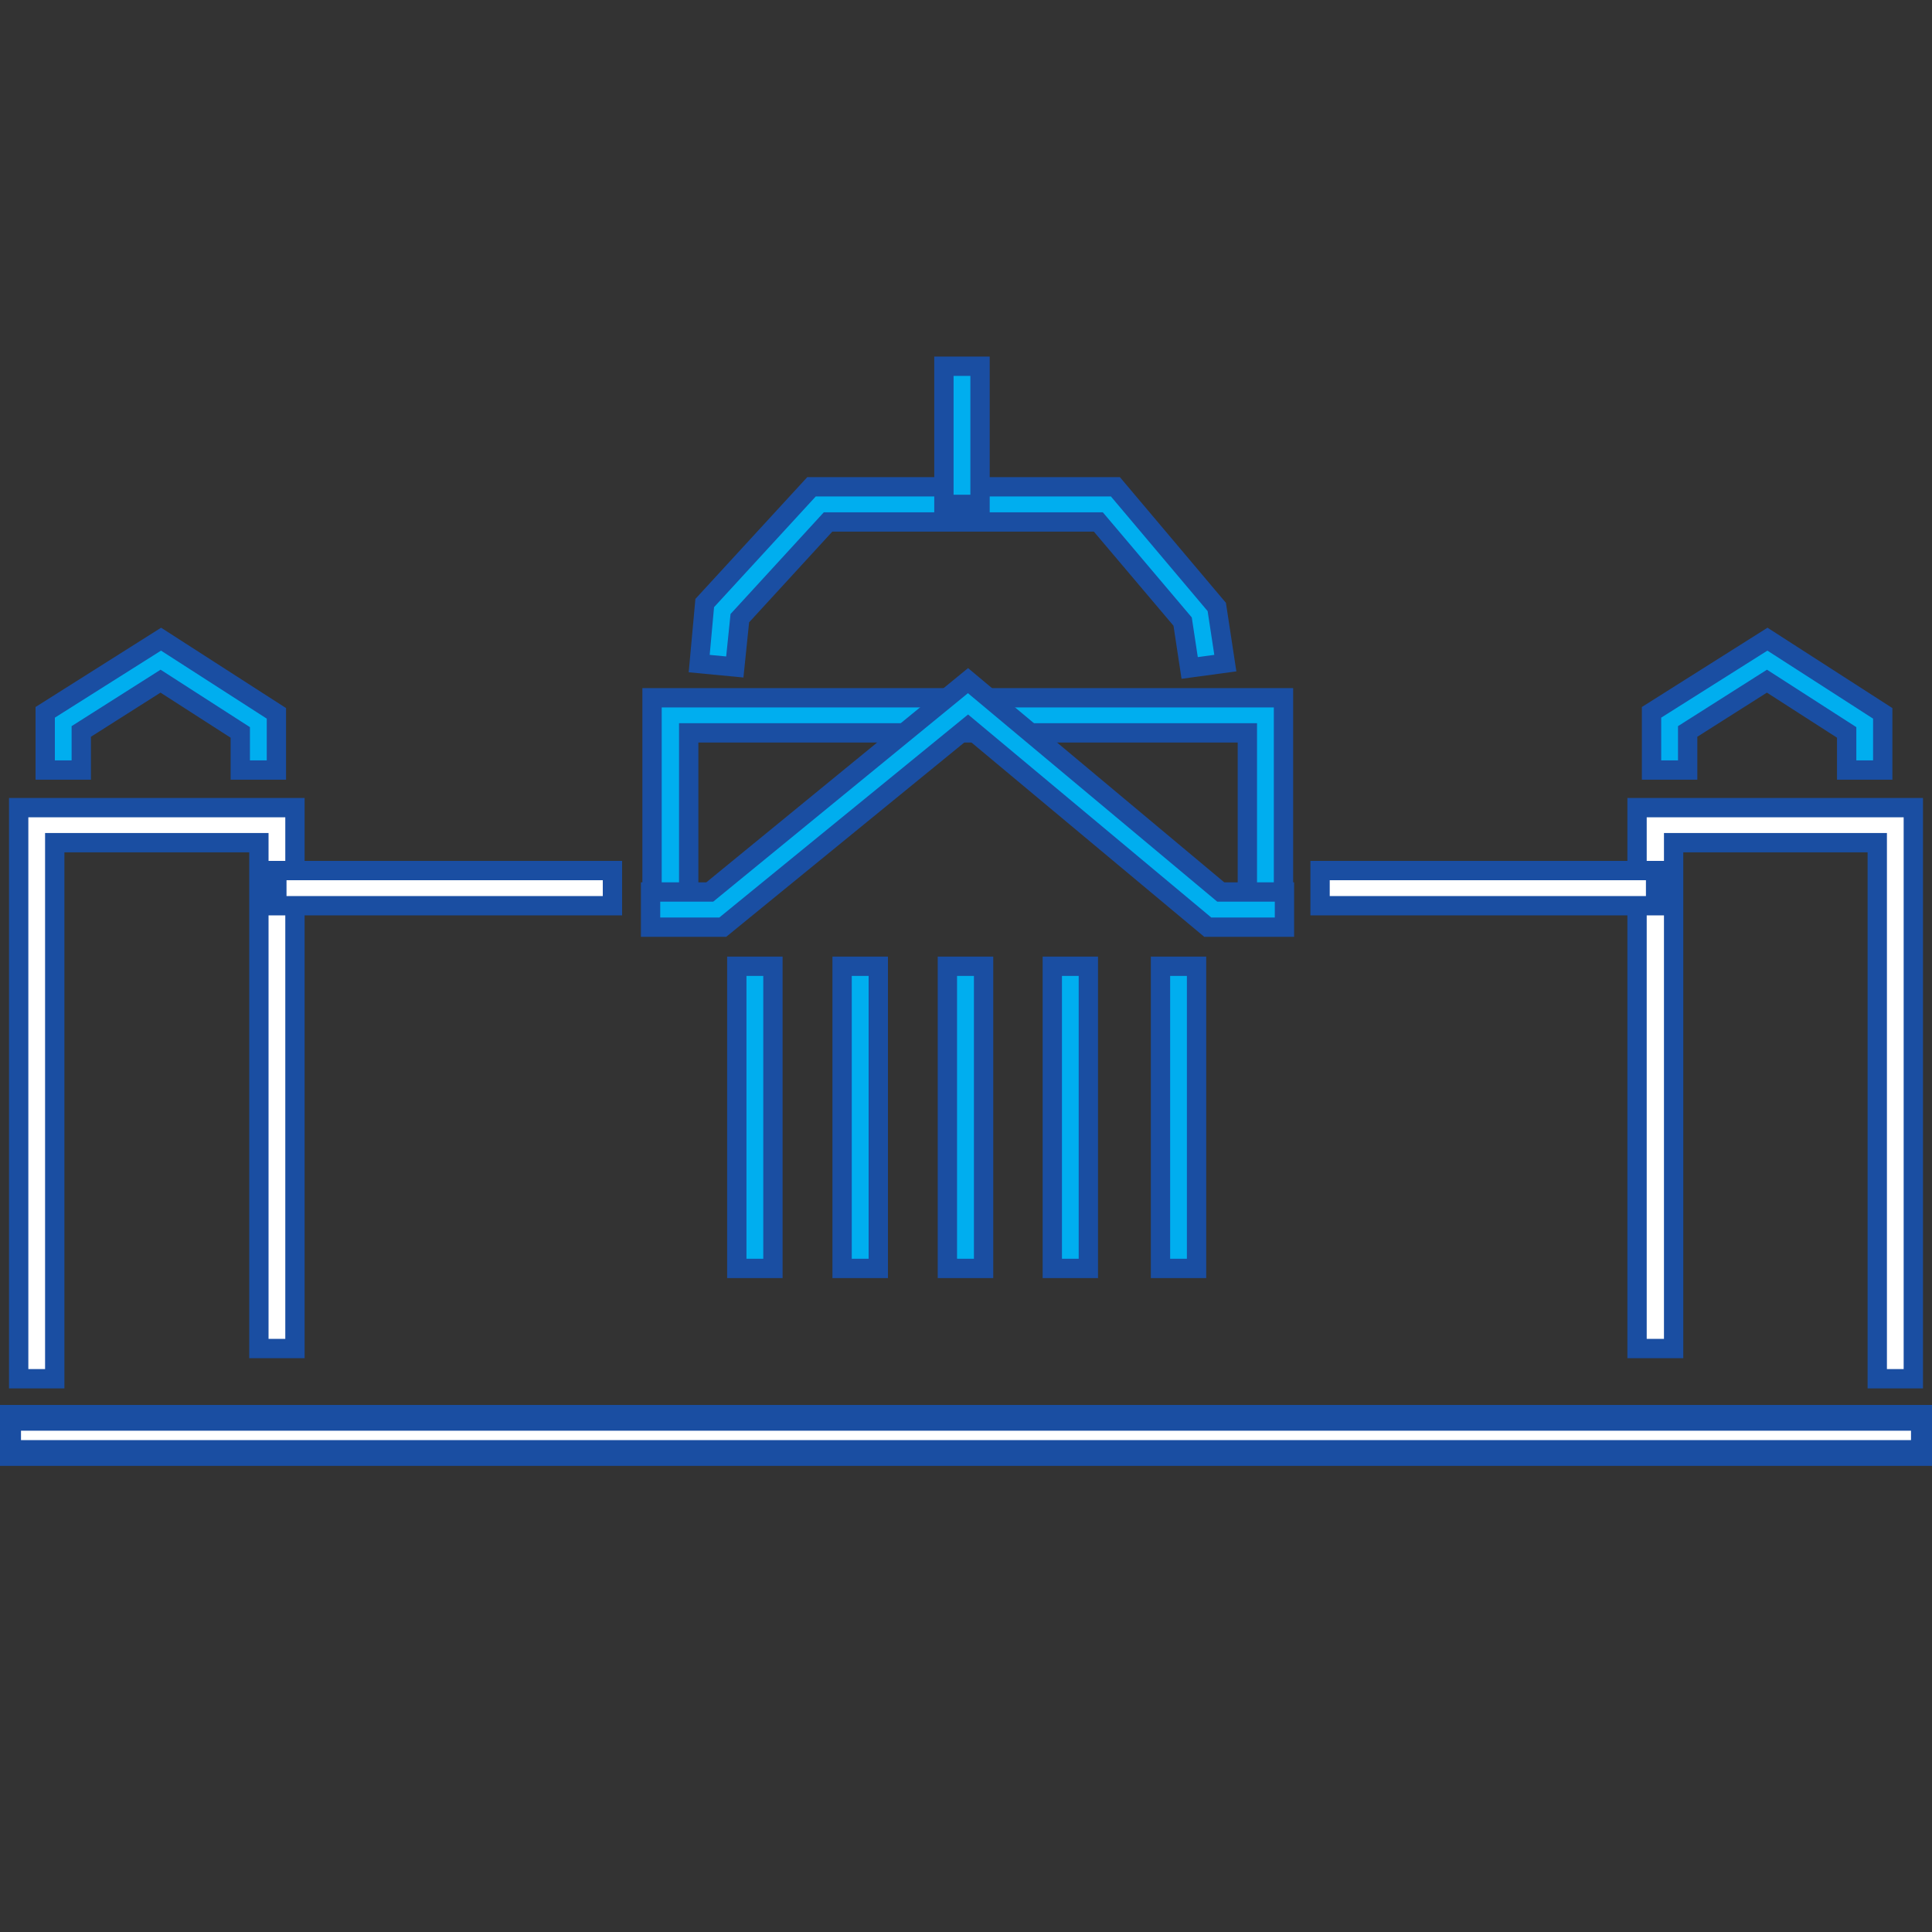
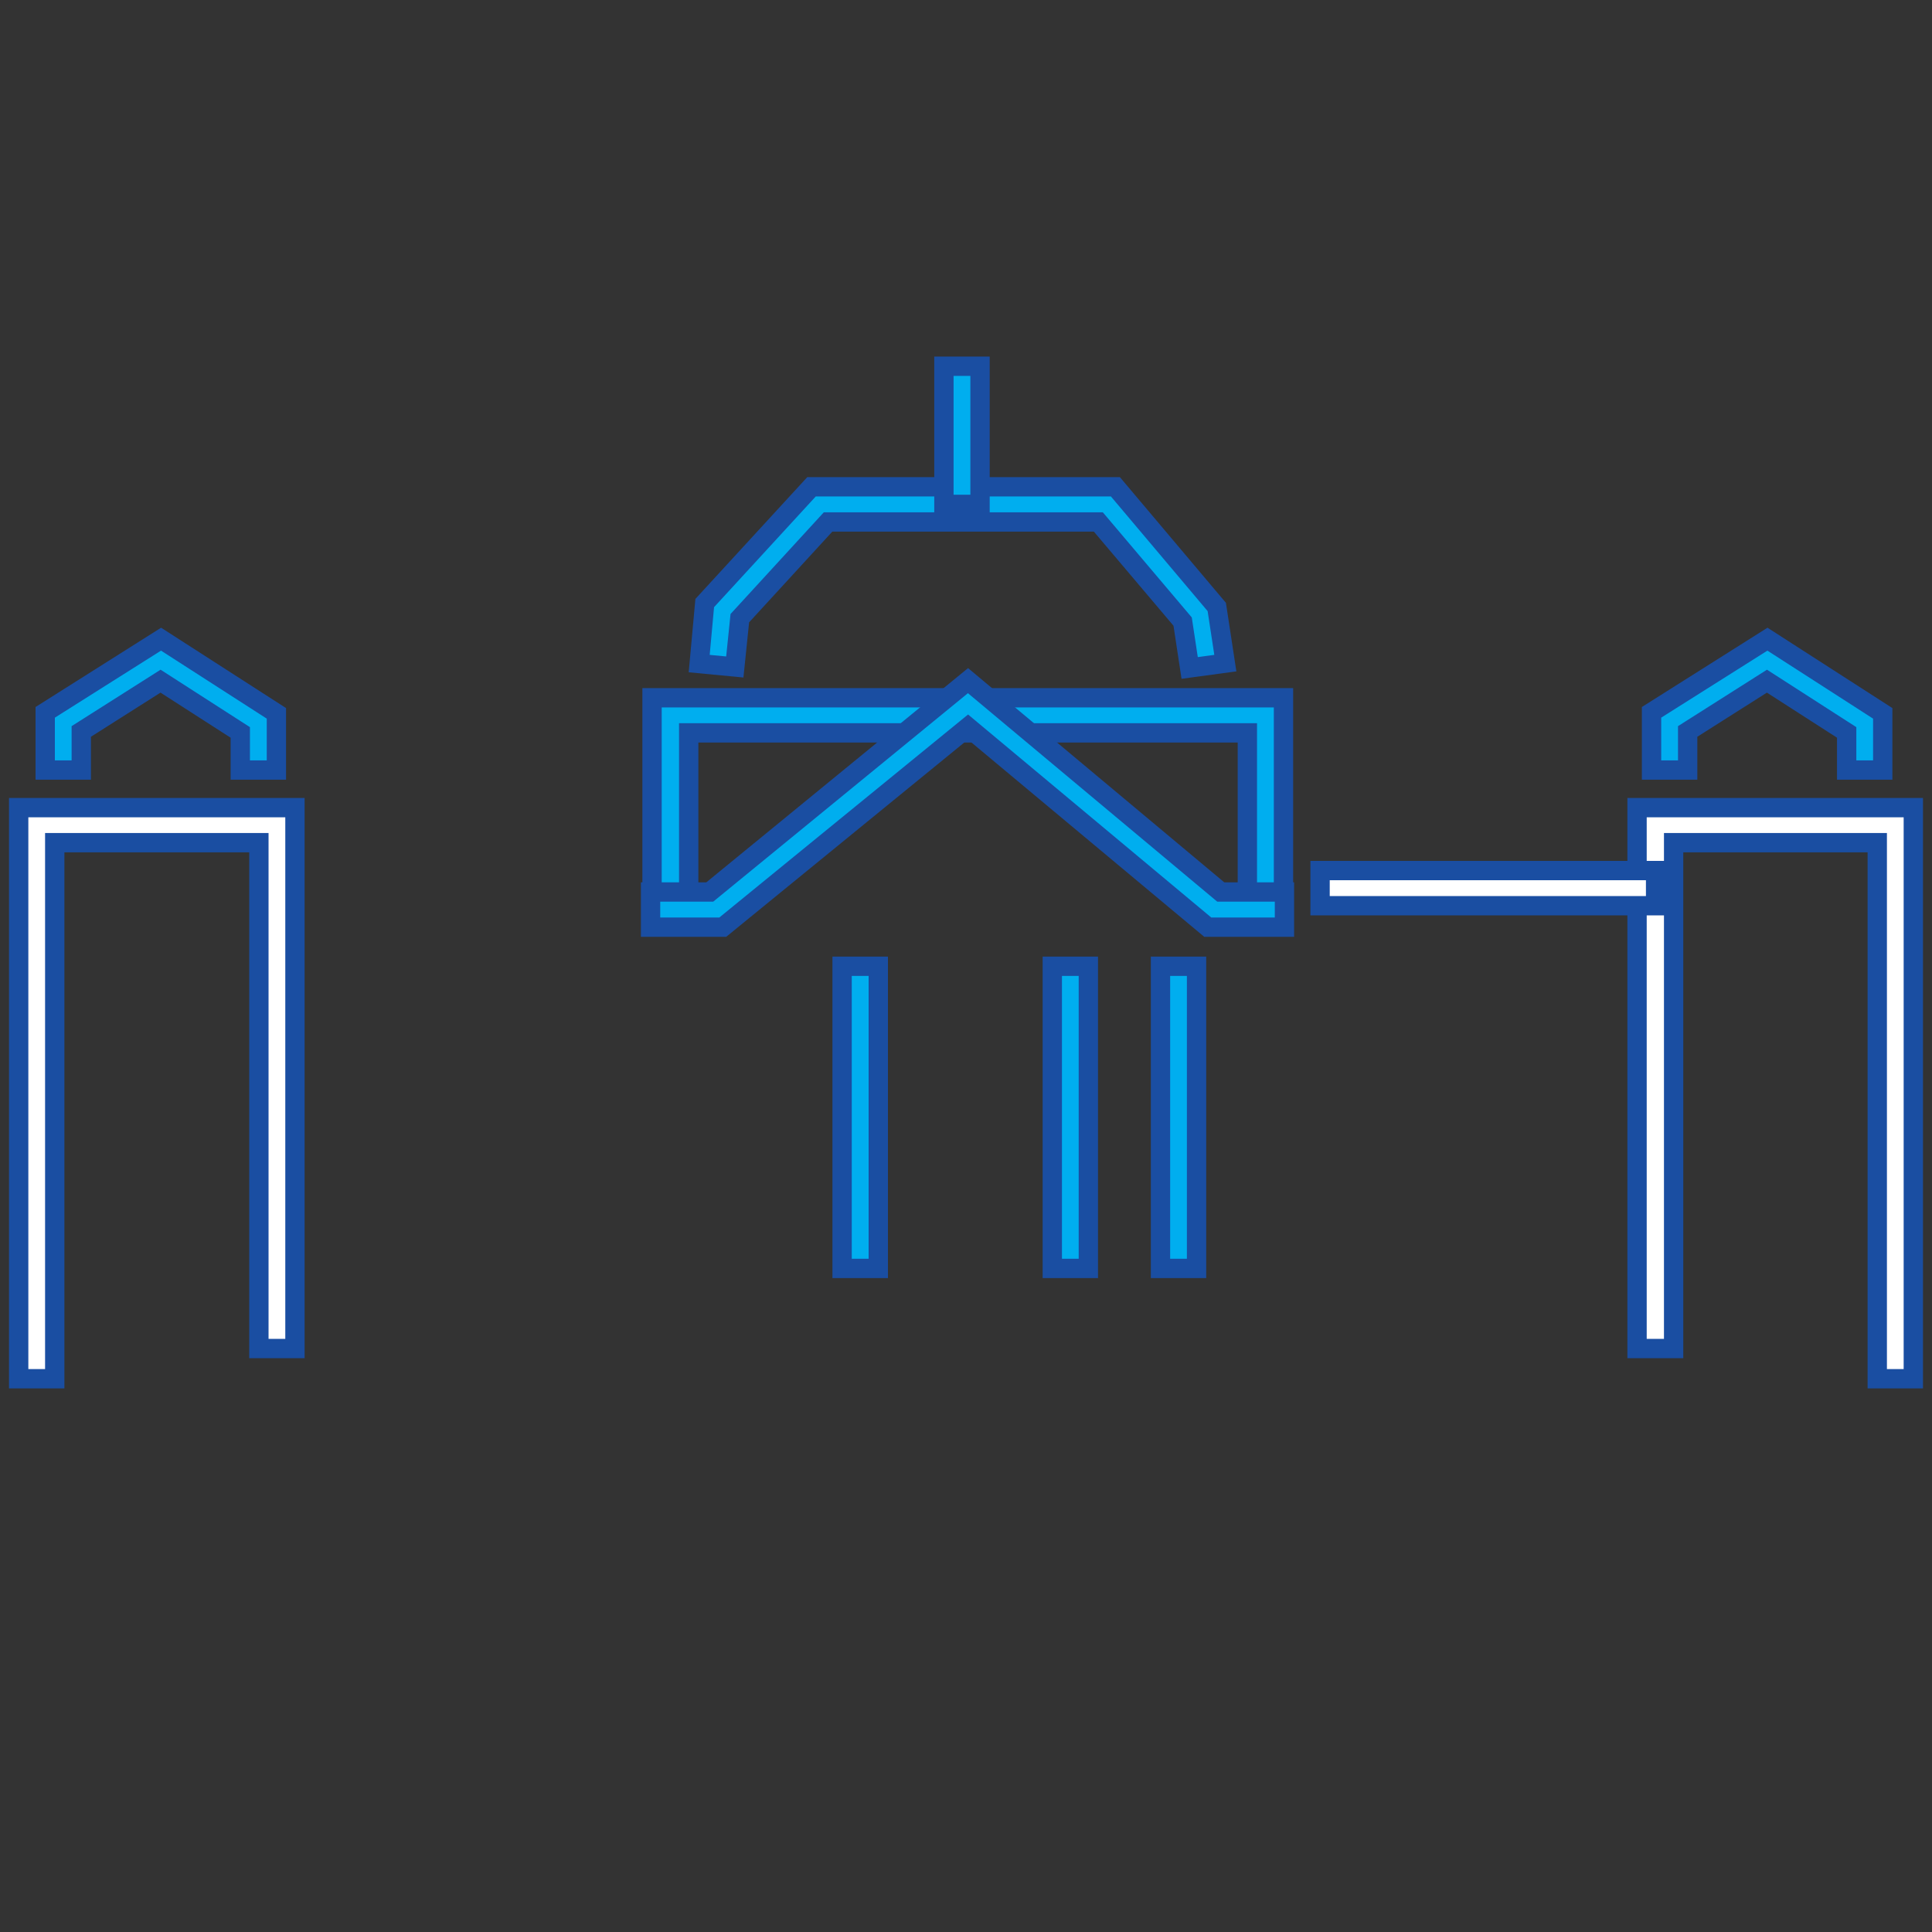
<svg xmlns="http://www.w3.org/2000/svg" id="Layer_1" version="1.1" viewBox="0 0 300 300">
  <rect x="0" y="0" width="300" height="300" fill="#333333" stroke="none" />
  <defs>
    <style>
      .st0, .st1 {
        stroke-width: 3px;
      }

      .st0, .st1, .st2 {
        stroke: #1a4ea2;
        stroke-miterlimit: 10;
      }

      .st0, .st2 {
        fill: #fff;
      }

      .st1 {
        fill: #00aeef;
      }

      .st2 {
        stroke-width: 4px;
      }
    </style>
  </defs>
-   <polygon class="st2" points="1.26 220.16 298.74 220.16 298.74 225.62 1.26 225.62 1.26 220.16 1.26 220.16" />
  <polygon class="st0" points="8.5 214.09 2.9 214.09 2.9 125.41 45.8 125.41 45.8 209.4 40.2 209.4 40.2 130.85 8.5 130.85 8.5 214.09 8.5 214.09 8.5 214.09" />
-   <polygon class="st0" points="42.99 135.18 95.1 135.18 95.1 140.64 42.99 140.64 42.99 135.18 42.99 135.18" />
  <polygon class="st0" points="297.1 214.09 291.5 214.09 291.5 130.85 259.88 130.85 259.88 209.4 254.2 209.4 254.2 125.41 297.1 125.41 297.1 214.09 297.1 214.09 297.1 214.09" />
  <polygon class="st0" points="204.98 135.18 257.08 135.18 257.08 140.64 204.98 140.64 204.98 135.18 204.98 135.18" />
  <polygon class="st1" points="42.92 119.57 37.31 119.57 37.31 113.73 24.93 105.77 12.62 113.58 12.62 119.57 7.02 119.57 7.02 110.61 25.01 99.25 42.92 110.77 42.92 119.57 42.92 119.57 42.92 119.57" />
  <polygon class="st1" points="292.35 119.57 286.75 119.57 286.75 113.73 274.37 105.77 262.06 113.58 262.06 119.57 256.45 119.57 256.45 110.61 274.45 99.25 292.35 110.77 292.35 119.57 292.35 119.57 292.35 119.57" />
  <polygon class="st1" points="199.3 141.24 193.69 141.24 193.69 113.8 106.94 113.8 106.94 141.24 101.25 141.24 101.25 108.35 199.3 108.35 199.3 141.24 199.3 141.24 199.3 141.24" />
  <polygon class="st1" points="199.45 143.97 187.54 143.97 150.31 112.89 112.23 143.97 101.02 143.97 101.02 138.51 110.21 138.51 150.31 105.69 189.56 138.51 199.45 138.51 199.45 143.97 199.45 143.97 199.45 143.97" />
-   <polygon class="st1" points="114.41 150.04 120.02 150.04 120.02 196.96 114.41 196.96 114.41 150.04 114.41 150.04" />
  <polygon class="st1" points="130.76 150.04 136.38 150.04 136.38 196.96 130.76 196.96 130.76 150.04 130.76 150.04" />
-   <polygon class="st1" points="147.11 150.04 152.73 150.04 152.73 196.96 147.11 196.96 147.11 150.04 147.11 150.04" />
  <polygon class="st1" points="163.4 150.04 169 150.04 169 196.96 163.4 196.96 163.4 150.04 163.4 150.04" />
  <polygon class="st1" points="184.73 103.72 183.64 96.52 170.55 81.05 128.58 81.05 114.88 95.99 114.1 103.57 108.57 103.04 109.43 93.64 126.01 75.59 173.2 75.59 188.94 94.25 190.27 102.97 184.73 103.72 184.73 103.72 184.73 103.72" />
  <polygon class="st1" points="146.57 56.87 152.18 56.87 152.18 78.32 146.57 78.32 146.57 56.87 146.57 56.87" />
  <polygon class="st1" points="180.2 150.04 185.8 150.04 185.8 196.96 180.2 196.96 180.2 150.04 180.2 150.04" />
</svg>